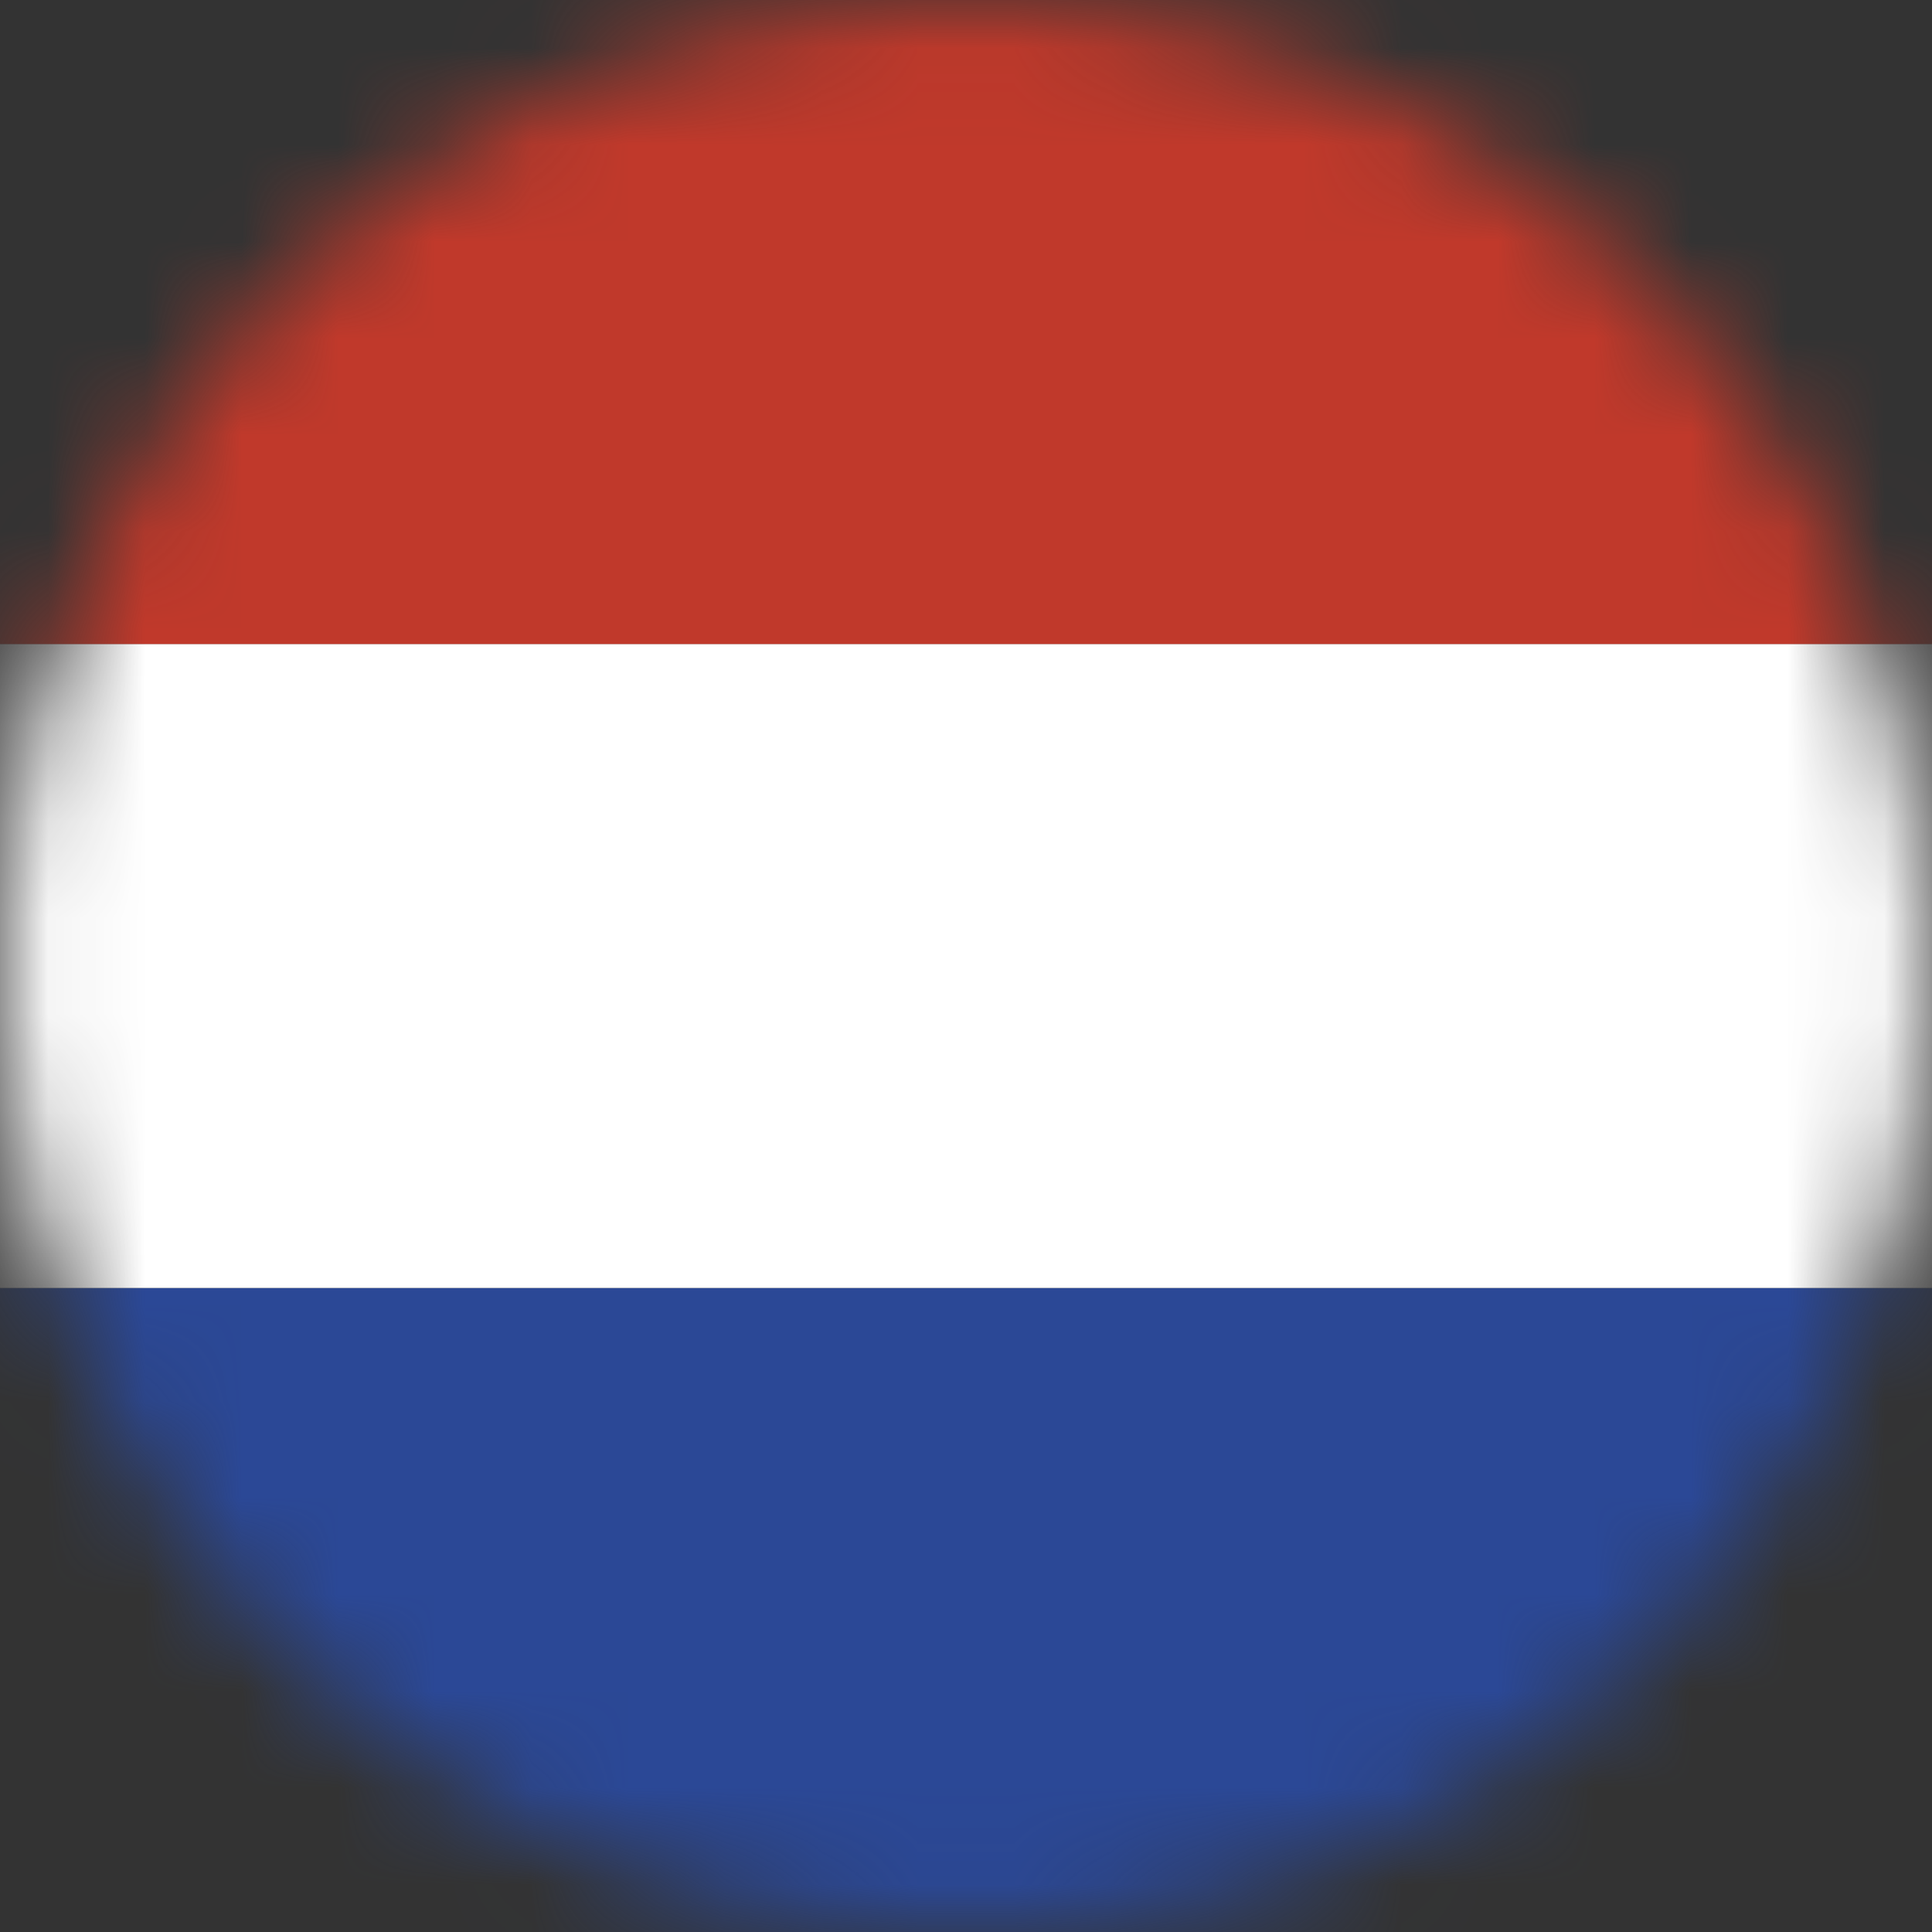
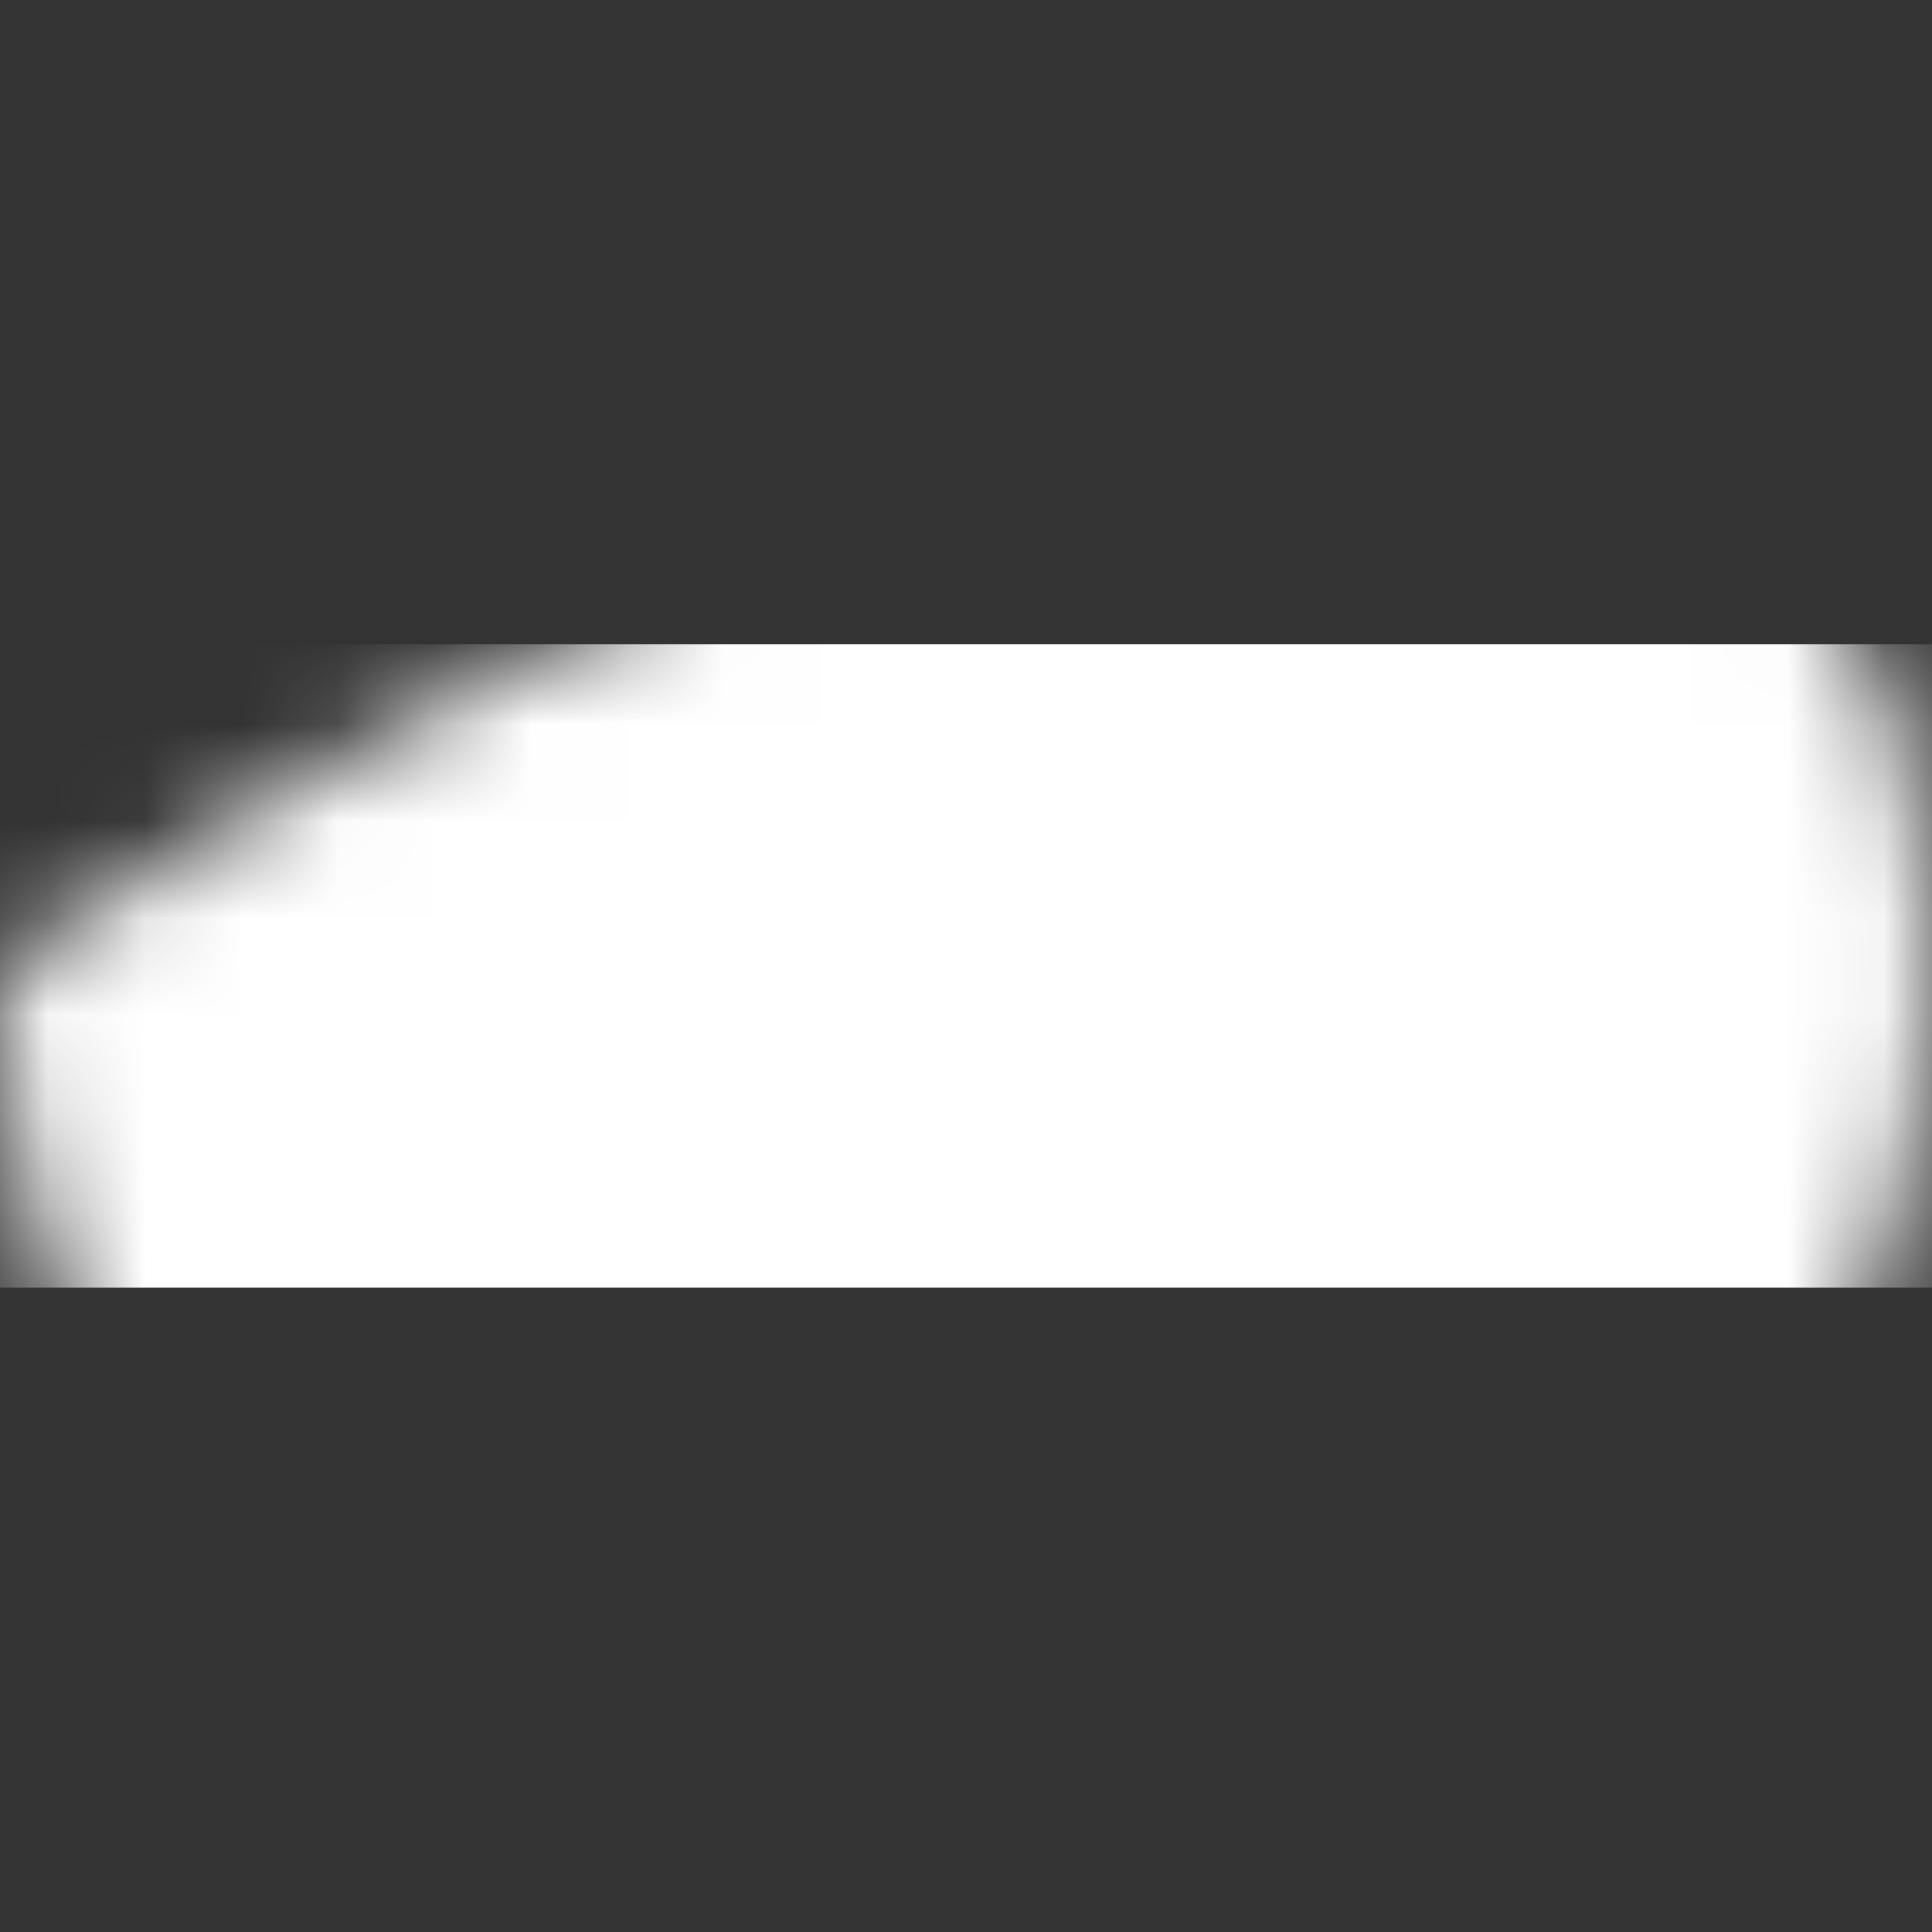
<svg xmlns="http://www.w3.org/2000/svg" xmlns:xlink="http://www.w3.org/1999/xlink" width="20px" height="20px" viewBox="0 0 20 20" version="1.1">
  <rect x="0" y="0" width="20" height="20" fill="#333333" stroke="none" />
  <title>Artboard</title>
  <desc>Created with Sketch.</desc>
  <defs>
-     <path d="M20,10 C20,15.523 15.523,20 10,20 C4.477,20 0,15.523 0,10 C0,4.477 4.477,1.36642834e-15 10,0 C15.523,-6.83214169e-16 20,4.477 20,10 Z" id="path-1" />
+     <path d="M20,10 C20,15.523 15.523,20 10,20 C4.477,20 0,15.523 0,10 C15.523,-6.83214169e-16 20,4.477 20,10 Z" id="path-1" />
  </defs>
  <g id="Artboard" stroke="none" stroke-width="1" fill="none" fill-rule="evenodd">
    <g id="if_netherlands_dutch_holland_national_country_flag_482140">
      <mask id="mask-2" fill="white">
        <use xlink:href="#path-1" />
      </mask>
      <g id="path3980" />
      <g id="g5303" mask="url(#mask-2)" fill-rule="nonzero">
        <g transform="translate(-0.008, -0.033)">
-           <rect id="rect3220" fill="#2B4896" transform="translate(10.008, 16.7) scale(-1, 1) rotate(-90) translate(-10.008, -16.7) " x="6.675" y="6.7" width="6.667" height="20" />
          <rect id="rect3990" fill="#FFFFFF" transform="translate(10.008, 10.033) scale(-1, 1) rotate(-90) translate(-10.008, -10.033) " x="6.675" y="0.033" width="6.667" height="20" />
-           <rect id="rect3992" fill="#C0392B" transform="translate(10.008, 3.367) scale(-1, 1) rotate(-90) translate(-10.008, -3.367) " x="6.675" y="-6.633" width="6.667" height="20" />
        </g>
      </g>
    </g>
  </g>
</svg>